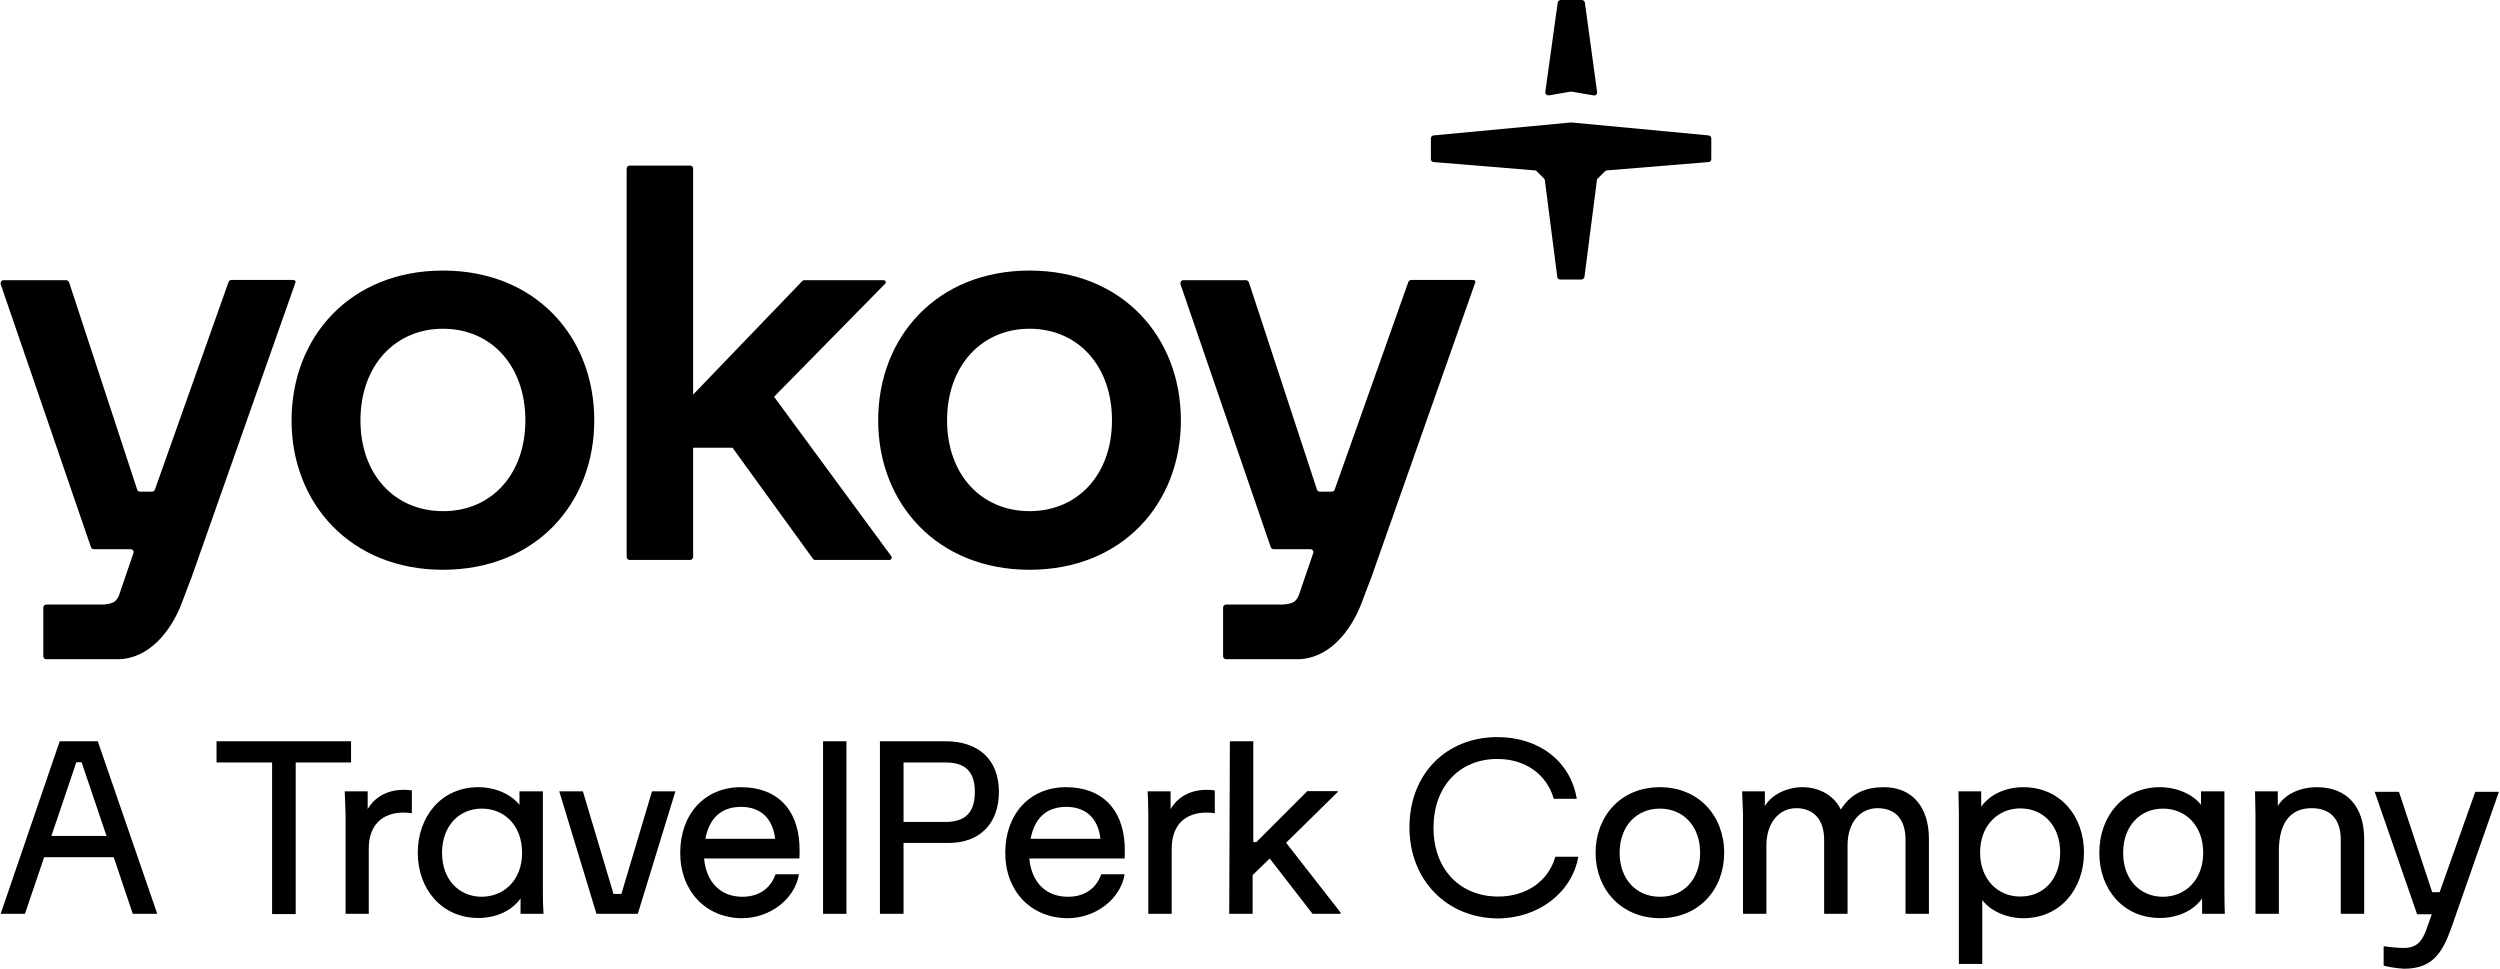
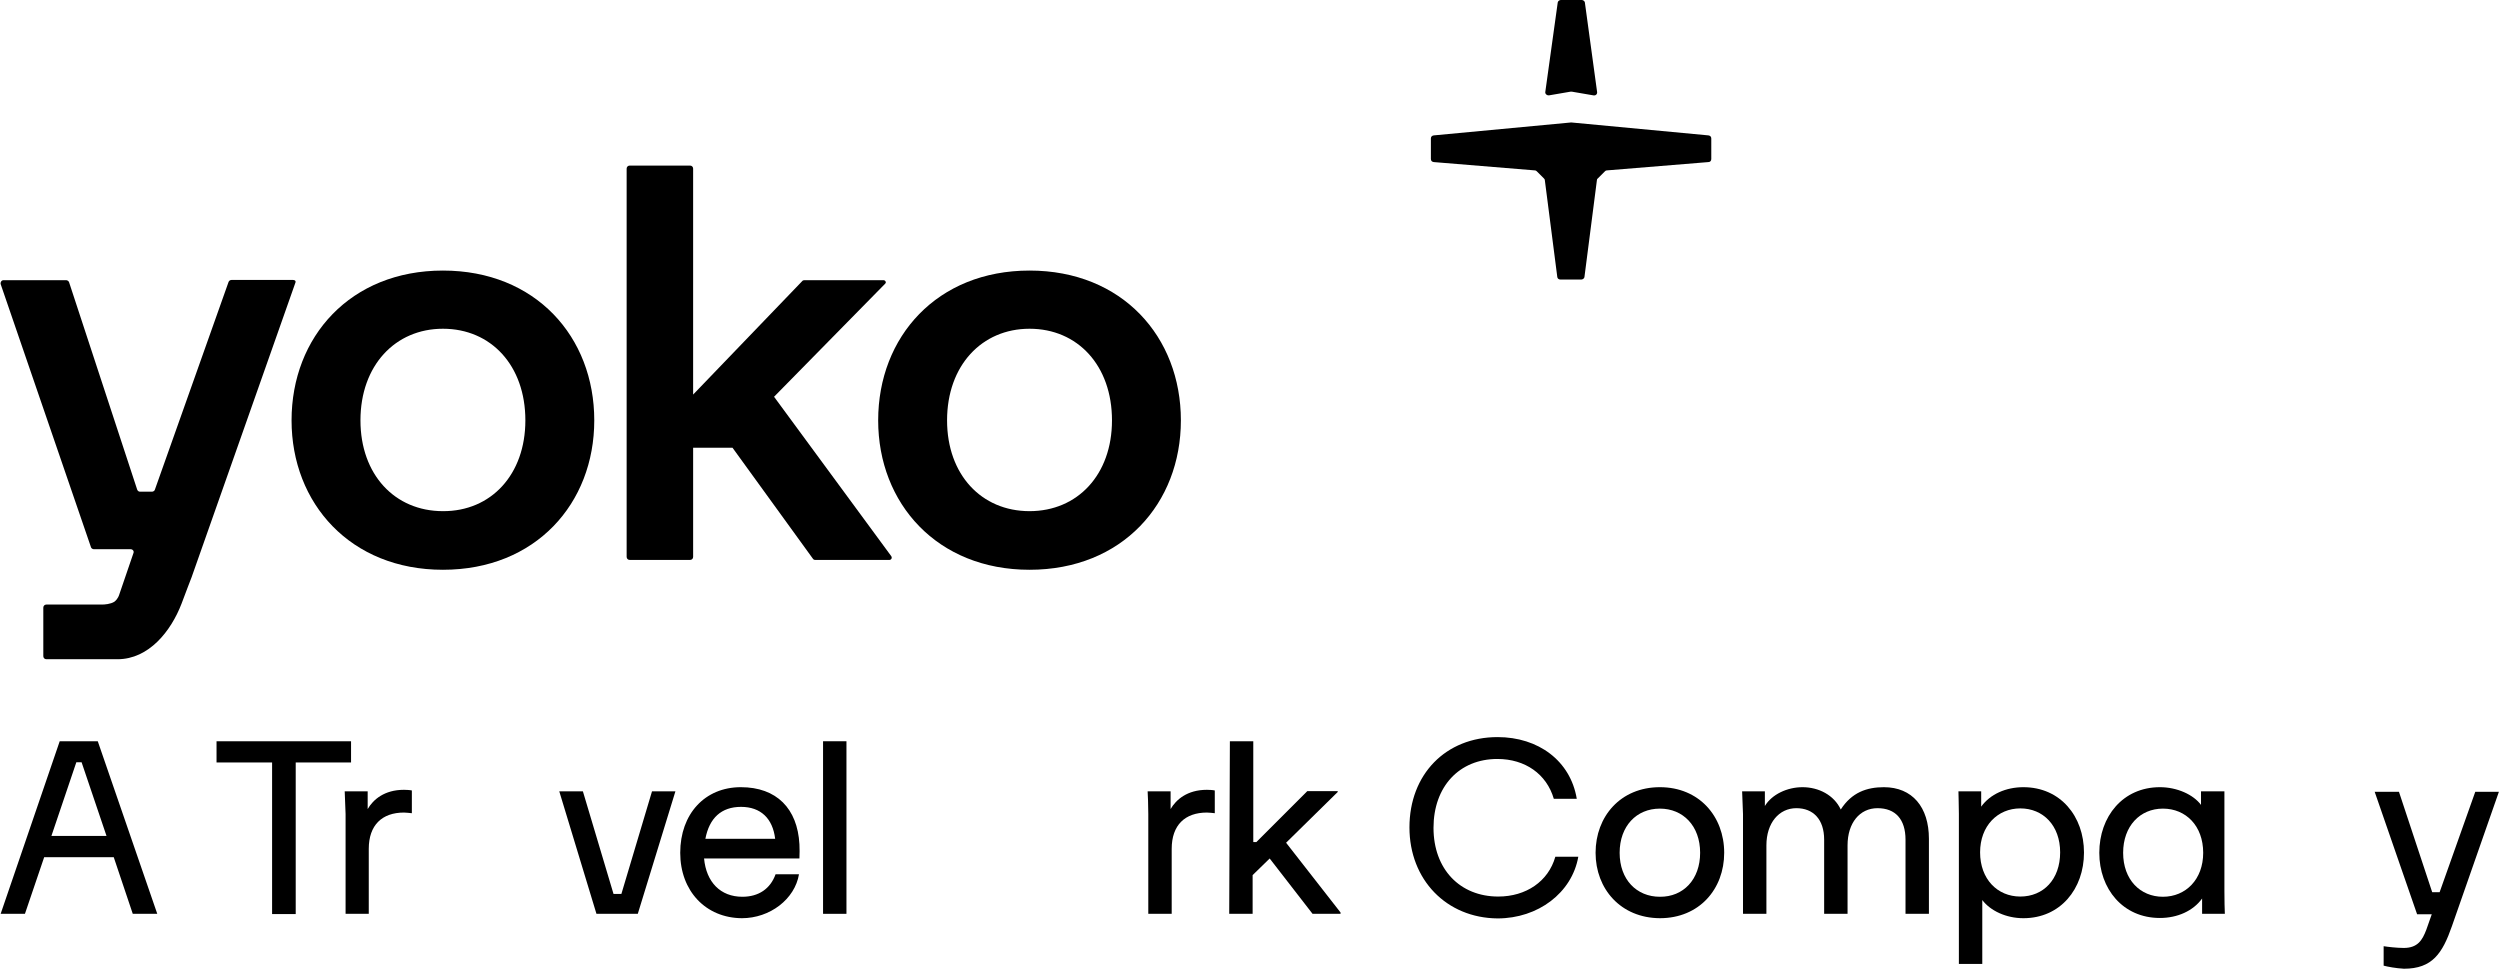
<svg xmlns="http://www.w3.org/2000/svg" id="Layer_1" x="0px" y="0px" viewBox="0 0 1143 443" style="enable-background:new 0 0 1143 443;" xml:space="preserve">
  <style type="text/css">	.st0{fill:currentColor;}</style>
  <g>
    <g>
      <path class="st0" d="M407.5,254.3l-53.6-72.9c0,0,50.5-51.4,50.8-51.7c0.2-0.2,0.3-0.4,0.3-0.6c0-0.5-0.5-1-1-1h-34h-2.2   c-0.4,0-0.8,0.1-1,0.4l-49.9,51.9V77.1c0-0.8-0.6-1.4-1.4-1.4h-27.6c-0.8,0-1.4,0.6-1.4,1.4v177.5c0,0.8,0.6,1.4,1.4,1.4h27.6   c0.8,0,1.4-0.6,1.4-1.4v-49.9h18l36.8,50.8c0.3,0.4,0.6,0.5,1.1,0.5h33.9c0.5,0,1-0.5,1-1C407.7,254.7,407.6,254.5,407.5,254.3z" />
      <path class="st0" d="M401.5,192.2c0-38.3,27-68.5,69.2-68.5c42.4,0,69.2,30.3,69.2,68.5c0,38-26.8,68.3-69.2,68.3   C428.5,260.5,401.5,230.2,401.5,192.2z M508.4,192.2c0-25.1-15.7-41.9-37.7-41.9c-21.8,0-37.7,16.8-37.7,41.9   c0,24.8,15.7,41.5,37.7,41.5S508.4,217,508.4,192.2z" />
      <path class="st0" d="M133.3,192.2c0-38.3,27-68.5,69.2-68.5c42.4,0,69.2,30.3,69.2,68.5c0,38-26.8,68.3-69.2,68.3   C160.3,260.5,133.3,230.2,133.3,192.2z M240.2,192.2c0-25.1-15.7-41.9-37.7-41.9c-21.8,0-37.7,16.8-37.7,41.9   c0,24.8,15.7,41.5,37.7,41.5C224.5,233.8,240.2,217,240.2,192.2z" />
      <path class="st0" d="M712.2,1.1c0.1-0.6,0.8-1.1,1.4-1.1h9.6c0.6,0,1.3,0.5,1.4,1.1l5.6,41c0.1,0.9-0.6,1.7-1.7,1.5l-9.9-1.7   c-0.1,0-0.3,0-0.5,0l-9.9,1.7c-0.9,0.1-1.8-0.6-1.7-1.5L712.2,1.1z M781.1,74.1c0.8,0,1.3-0.6,1.3-1.4v-9.4c0-0.8-0.5-1.3-1.3-1.4   L718.5,56c-0.1,0-0.1,0-0.3,0l-62.7,5.9c-0.8,0.1-1.3,0.6-1.3,1.4v9.4c0,0.8,0.5,1.3,1.3,1.4l46.2,3.8c0.4,0,0.6,0.1,0.9,0.4   l3.3,3.3c0.3,0.3,0.4,0.5,0.4,0.8l5.7,44.3c0.1,0.6,0.6,1.1,1.4,1.1h9.6c0.6,0,1.3-0.5,1.4-1.1l5.7-44.3c0-0.3,0.1-0.6,0.4-0.8   l3.3-3.3c0.3-0.3,0.5-0.4,0.9-0.4L781.1,74.1z" />
      <path class="st0" d="M135,129.4c0.4-0.9-0.1-1.4-1-1.4h-28.2c-0.6,0-1.1,0.4-1.3,0.9l-33.7,95c-0.1,0.5-0.8,0.9-1.3,0.9H64   c-0.6,0-1.1-0.4-1.3-1l-31.1-94.7c-0.1-0.5-0.8-1-1.3-1H1.6c-0.9,0-1.5,0.9-1.3,1.8l41.3,120.3c0.1,0.5,0.8,0.9,1.3,0.9h16.8   c1,0,1.7,0.9,1.3,1.8l-6.5,19c0,0-0.5,1.9-2.2,3.2c-1.7,1.1-4.5,1.3-5.6,1.3H21.2c-0.8,0-1.4,0.6-1.4,1.4V300   c0,0.8,0.6,1.4,1.4,1.4h32.5c14.4,0,24.5-12.9,29.3-25.4c1.5-4.1,4.6-12.1,4.6-12.1L135,129.4z" />
-       <path class="st0" d="M674.4,129.4c0.4-0.9-0.1-1.4-1-1.4h-28.2c-0.6,0-1.1,0.4-1.3,0.9l-33.7,95c-0.1,0.5-0.8,0.9-1.3,0.9h-5.5   c-0.6,0-1.1-0.4-1.3-1L571,129.1c-0.1-0.5-0.8-1-1.3-1H541c-0.9,0-1.5,0.9-1.3,1.8L581,250.2c0.1,0.5,0.8,0.9,1.3,0.9h16.8   c1,0,1.7,0.9,1.3,1.8l-6.5,19c0,0-0.5,1.9-2.2,3.2c-1.7,1.1-4.5,1.3-5.6,1.3h-25.5c-0.8,0-1.4,0.6-1.4,1.4V300   c0,0.8,0.6,1.4,1.4,1.4h32.5c14.4,0,24.5-12.9,29.3-25.4c1.5-4.1,4.6-12.1,4.6-12.1L674.4,129.4z" />
      <path class="st0" d="M27.3,338.9h17.4l27.2,78.9H60.7L52,391.9H20.2l-8.8,25.9H0.3L27.3,338.9z M48.7,382.2l-11.4-33.7h-2.4   l-11.4,33.7H48.7z" />
      <path class="st0" d="M99,338.9h61.5v9.7h-25.3v69.3h-10.8v-69.3H99V338.9z" />
      <path class="st0" d="M157.6,361.8h10.5v8.1c2.5-4.3,7.6-8.8,16.6-8.8c1,0,2.8,0.1,3.6,0.3v10.4c-1.3-0.1-2.4-0.3-3.6-0.3   c-10,0-16.1,5.7-16.1,16.6v29.7H158v-45.6C157.8,367.8,157.7,363.9,157.6,361.8z" />
-       <path class="st0" d="M191,389.9c0-16.6,10.8-30,27.7-30c7.9,0,15.2,3.4,18.8,8.1v-6.2h10.7v45.6c0,4.4,0.1,8.3,0.3,10.4H238v-7   c-4.1,5.7-11.3,8.9-19.3,8.9C201.9,419.7,191,406.4,191,389.9z M238.7,389.9c0-12.3-7.9-20.2-18.4-20.2s-18.2,8-18.2,20.2   c0,12.3,7.8,20.1,18.2,20.1C230.7,409.9,238.7,402.1,238.7,389.9z" />
      <path class="st0" d="M255.7,361.8h10.8l14,46.9h3.6l14-46.9h10.7l-17.2,56h-18.9L255.7,361.8z" />
      <path class="st0" d="M311,389.9c0-17.8,11.3-30,27.7-30c16.4,0,25.9,9.8,26.8,26.1c0.1,2,0.1,4.2,0,6.5h-43.6   c1,10.8,7.5,17.5,17.5,17.5c7.4,0,12.8-3.6,15.2-10.3h10.7c-1.9,11.4-13.3,20.1-26.1,20.1C322.7,419.7,311,407.4,311,389.9z    M354.4,383.5c-1.1-9.3-6.6-14.6-15.6-14.6s-14.5,5.1-16.3,14.6H354.4z" />
      <path class="st0" d="M376.3,338.9H387v78.9h-10.7V338.9z" />
-       <path class="st0" d="M402.3,338.9h30c15.2,0,24.4,8.5,24.4,23.1s-8.8,23.4-23,23.4h-20.6v32.4h-10.8V338.9z M432.2,375.8   c9.1,0,13.5-4.3,13.5-13.7c0-9.4-4.4-13.5-13.5-13.5h-19.1v27.2H432.2z" />
-       <path class="st0" d="M459.6,389.9c0-17.8,11.3-30,27.7-30c16.4,0,25.9,9.8,26.9,26.1c0.1,2,0.1,4.2,0,6.5h-43.6   c1,10.8,7.5,17.5,17.7,17.5c7.4,0,12.8-3.6,15.2-10.3h10.7c-1.9,11.4-13.3,20.1-26.1,20.1C471.3,419.7,459.6,407.4,459.6,389.9z    M503.1,383.5c-1-9.3-6.6-14.6-15.6-14.6s-14.5,5.1-16.3,14.6H503.1z" />
      <path class="st0" d="M524.7,361.8h10.5v8.1c2.5-4.3,7.6-8.8,16.6-8.8c1.1,0,2.8,0.1,3.6,0.3v10.4c-1.1-0.1-2.4-0.3-3.6-0.3   c-10,0-16.1,5.7-16.1,16.6v29.7H525v-45.6C525,367.8,524.8,363.9,524.7,361.8z" />
      <path class="st0" d="M562.3,338.9H573V385h1.4l23.3-23.3h13.9v0.4L588,385.3l24.9,31.9v0.6h-12.8l-19.6-25.3l-7.8,7.6v17.7H562   L562.3,338.9z" />
      <path class="st0" d="M644.4,378.3c0-24.3,16.6-41.3,40.3-41.3c18.6,0,33.3,10.8,36.2,28.2h-10.5c-3.3-11.3-13.1-18.2-25.8-18.2   c-17.4,0-29.2,12.6-29.2,31.5s12.1,31.4,29.6,31.4c12.7,0,22.9-6.9,26.1-18.2h10.5c-2.9,16.5-18.4,28.2-36.9,28.2   C661.3,419.7,644.4,402.2,644.4,378.3z" />
      <path class="st0" d="M729.5,389.9c0-16.6,11.4-30,29.4-30c17.9,0,29.4,13.3,29.4,30c0,16.6-11.4,29.9-29.4,29.9   C741,419.7,729.5,406.4,729.5,389.9z M777.3,389.9c0-12.3-7.8-20.2-18.4-20.2c-10.7,0-18.4,8-18.4,20.2c0,12.3,7.8,20.1,18.4,20.1   C769.6,410.1,777.3,402.1,777.3,389.9z" />
      <path class="st0" d="M796.5,361.8h10.4v6.7c3.2-5.3,10.2-8.6,17.2-8.6c7.4,0,14.4,3.6,17.5,10.2c5-7.8,11.9-10.2,19.7-10.2   c13,0,20.6,9.1,20.6,23.6v34.3h-10.7v-33.9c0-9.3-4.6-14.4-12.8-14.4c-8.1,0-13.7,6.7-13.7,17v31.3H834v-33.9   c0-9.3-5-14.4-12.7-14.4c-7.9,0-13.7,6.7-13.7,17v31.3h-10.7v-45.6L796.5,361.8z" />
      <path class="st0" d="M895.4,361.8h10.4v7c4.1-5.7,11.3-8.9,19.3-8.9c16.9,0,27.7,13.3,27.7,29.9s-10.8,30-27.7,30   c-7.9,0-15.1-3.4-18.8-8.3v29.2h-10.7v-68.6C895.5,367.8,895.5,363.9,895.4,361.8z M941.9,389.7c0-12.3-7.8-20.1-18.2-20.1   s-18.4,8-18.4,20.1c0,12.2,7.9,20.2,18.4,20.2S941.9,402.1,941.9,389.7z" />
      <path class="st0" d="M959.8,389.9c0-16.6,10.8-30,27.7-30c7.9,0,15.3,3.4,18.8,8.1v-6.2h10.7v45.6c0,4.4,0.1,8.3,0.2,10.4h-10.4   v-7c-4.1,5.7-11.3,8.9-19.3,8.9C970.6,419.7,959.8,406.4,959.8,389.9z M1007.3,389.9c0-12.3-7.9-20.2-18.4-20.2s-18.2,8-18.2,20.2   c0,12.3,7.8,20.1,18.2,20.1S1007.3,402.1,1007.3,389.9z" />
-       <path class="st0" d="M1031,361.8h10.4v6.7c3.2-5.3,10-8.6,17.9-8.6c13.7,0,21.6,8.9,21.6,23.6v34.3h-10.7v-33.9   c0-9.3-4.7-14.4-13.3-14.4c-10.7,0-15,8-15,19.6v28.7h-10.7v-45.6L1031,361.8z" />
      <path class="st0" d="M1089.8,441.5v-8.9c1.8,0.3,6.1,0.8,9.2,0.8c6.4,0,8.5-3.6,10.3-8.3l2.5-7.1h-6.7l-19.4-56h11.1l15.2,45.9   h3.4l16.3-45.9h10.8l-21.5,61.5c-4.3,12.3-8.9,19.4-21.9,19.4C1095.4,442.7,1091.7,442,1089.8,441.5z" />
    </g>
  </g>
</svg>